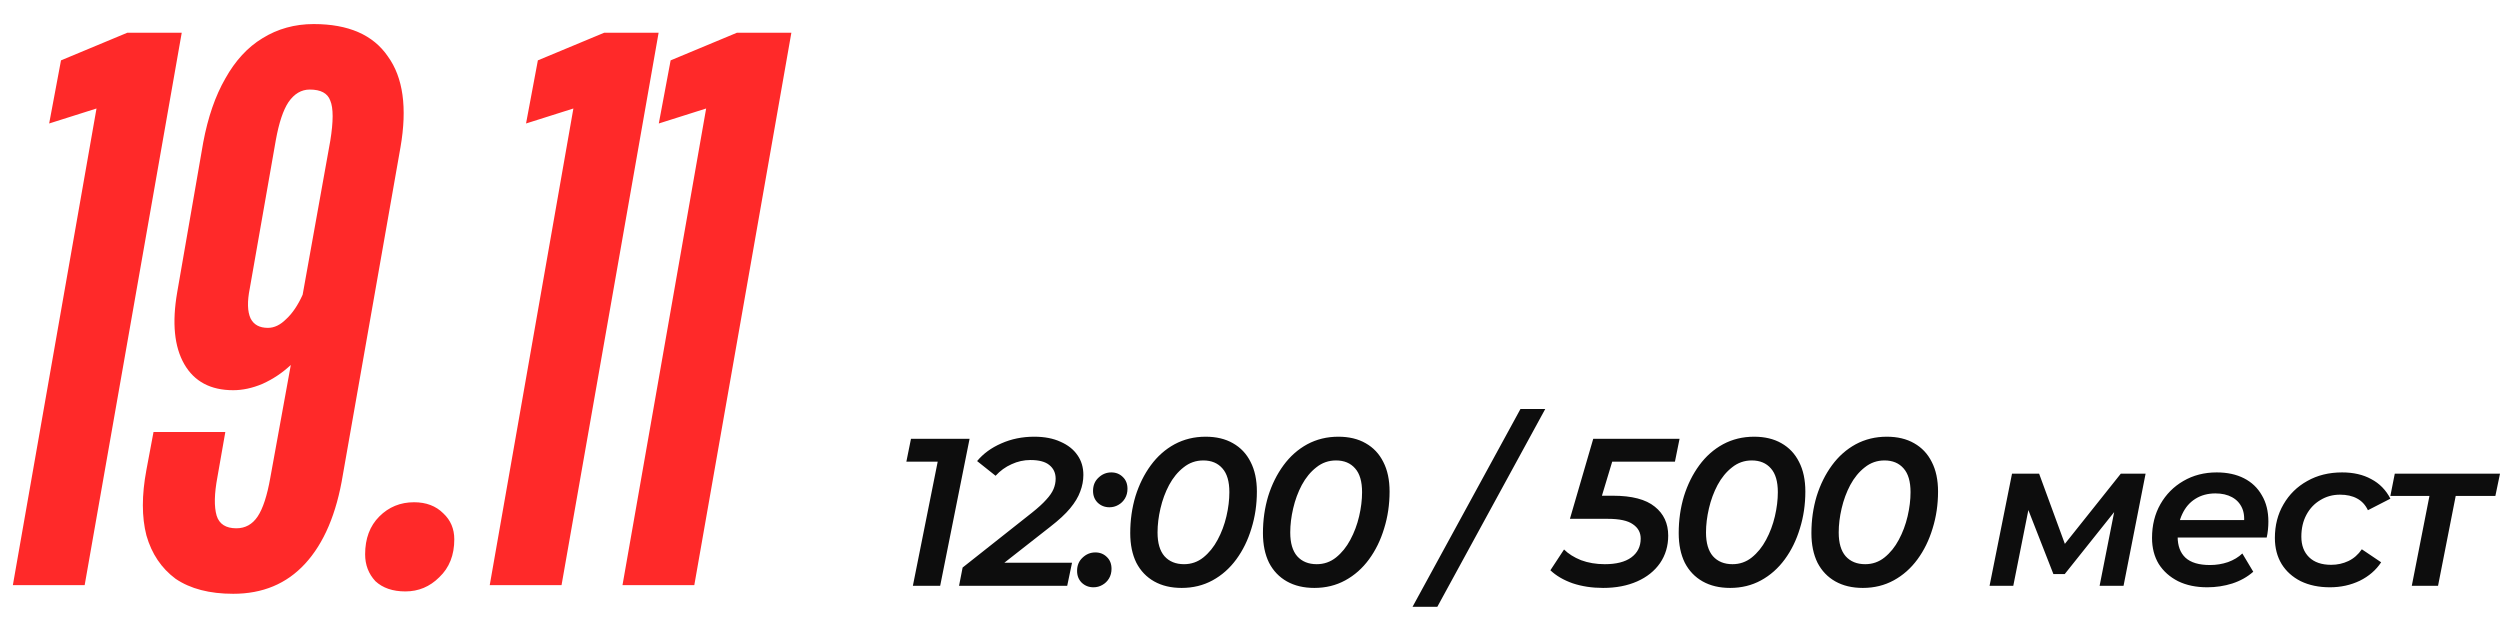
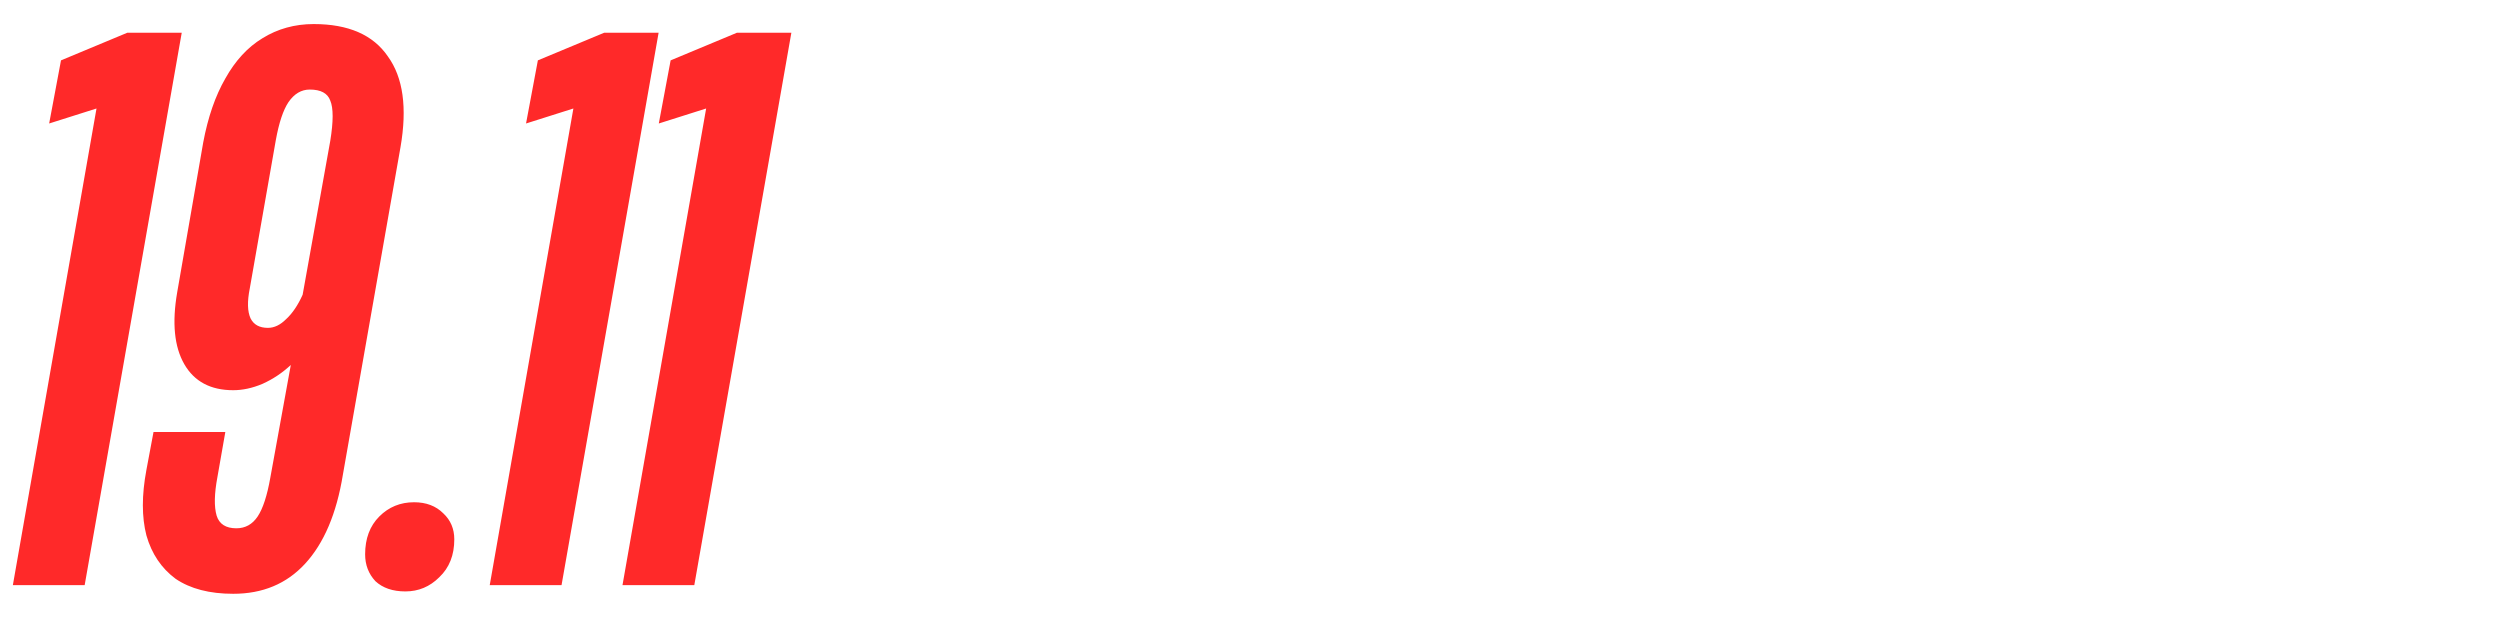
<svg xmlns="http://www.w3.org/2000/svg" width="470" height="121" viewBox="0 0 470 121" fill="none">
  <path d="M2.418 110L18.143 20.397L9.242 23.216L11.468 11.348L23.929 6.156H34.165L15.918 110H2.418ZM43.844 111.632C39.393 111.632 35.783 110.692 33.014 108.813C30.344 106.835 28.514 104.115 27.525 100.654C26.635 97.192 26.635 93.088 27.525 88.341L28.86 81.22H42.36L40.877 89.676C40.283 92.841 40.234 95.264 40.728 96.945C41.223 98.528 42.459 99.319 44.437 99.319C46.118 99.319 47.453 98.577 48.443 97.094C49.431 95.61 50.223 93.187 50.816 89.825L54.673 68.611C53.091 70.094 51.311 71.281 49.333 72.171C47.453 72.962 45.624 73.358 43.844 73.358C39.591 73.358 36.525 71.726 34.646 68.462C32.767 65.199 32.322 60.699 33.311 54.962L38.206 26.776C39.096 22.029 40.481 18.024 42.36 14.76C44.239 11.397 46.563 8.875 49.333 7.194C52.201 5.414 55.415 4.524 58.975 4.524C65.503 4.524 70.151 6.551 72.92 10.606C75.788 14.562 76.579 20.249 75.294 27.666L64.464 89.231C63.277 96.55 60.904 102.137 57.343 105.995C53.882 109.753 49.382 111.632 43.844 111.632ZM50.371 61.638C51.558 61.638 52.695 61.094 53.783 60.006C54.97 58.919 56.008 57.386 56.898 55.407L62.091 26.48C62.684 22.82 62.684 20.298 62.091 18.914C61.596 17.529 60.31 16.837 58.234 16.837C56.651 16.837 55.316 17.628 54.228 19.21C53.239 20.694 52.448 23.067 51.855 26.331L46.959 54.221C46.465 56.693 46.514 58.572 47.107 59.858C47.701 61.045 48.789 61.638 50.371 61.638ZM76.209 111.187C73.836 111.187 71.957 110.544 70.572 109.258C69.286 107.874 68.644 106.192 68.644 104.214C68.644 101.247 69.534 98.874 71.314 97.094C73.094 95.313 75.27 94.423 77.841 94.423C80.116 94.423 81.945 95.116 83.33 96.5C84.715 97.786 85.407 99.418 85.407 101.396C85.407 104.363 84.467 106.736 82.588 108.517C80.808 110.297 78.682 111.187 76.209 111.187ZM92.071 110L107.796 20.397L98.895 23.216L101.12 11.348L113.582 6.156H123.818L105.571 110H92.071ZM117.03 110L132.755 20.397L123.854 23.216L126.079 11.348L138.54 6.156H148.776L130.529 110H117.03Z" fill="#FF2929" />
-   <path d="M171.619 110.134L176.713 84.668L178.529 86.799H170.395L171.264 82.496H182.28L176.752 110.134H171.619ZM180.3 110.134L180.971 106.699L194.001 96.394C195.159 95.473 196.054 94.657 196.685 93.946C197.343 93.235 197.804 92.564 198.067 91.932C198.331 91.301 198.462 90.656 198.462 89.998C198.462 88.918 198.067 88.063 197.278 87.431C196.514 86.799 195.33 86.484 193.724 86.484C192.487 86.484 191.303 86.747 190.171 87.273C189.039 87.773 188.039 88.497 187.17 89.445L183.696 86.681C184.854 85.286 186.367 84.18 188.236 83.365C190.131 82.522 192.198 82.101 194.435 82.101C196.356 82.101 198.001 82.417 199.37 83.049C200.765 83.654 201.831 84.496 202.568 85.576C203.305 86.628 203.674 87.866 203.674 89.287C203.674 90.34 203.476 91.379 203.082 92.406C202.713 93.433 202.081 94.486 201.186 95.565C200.318 96.618 199.068 97.776 197.436 99.039L186.301 107.765L185.314 105.791H201.542L200.634 110.134H180.3ZM208.571 95.367C207.702 95.367 206.965 95.078 206.36 94.499C205.781 93.92 205.491 93.183 205.491 92.288C205.491 91.261 205.833 90.432 206.518 89.8C207.202 89.142 208.005 88.813 208.926 88.813C209.795 88.813 210.519 89.103 211.098 89.682C211.677 90.234 211.966 90.972 211.966 91.893C211.966 92.577 211.808 93.183 211.493 93.709C211.177 94.235 210.756 94.643 210.229 94.933C209.729 95.222 209.176 95.367 208.571 95.367ZM205.57 110.41C204.702 110.41 203.965 110.121 203.359 109.542C202.78 108.962 202.491 108.225 202.491 107.331C202.491 106.304 202.833 105.475 203.517 104.843C204.201 104.185 205.004 103.856 205.926 103.856C206.794 103.856 207.518 104.146 208.097 104.725C208.676 105.277 208.966 106.014 208.966 106.936C208.966 107.62 208.808 108.225 208.492 108.752C208.176 109.278 207.755 109.686 207.228 109.976C206.728 110.265 206.176 110.41 205.57 110.41ZM222.159 110.529C220.158 110.529 218.434 110.121 216.986 109.305C215.539 108.489 214.42 107.317 213.63 105.791C212.867 104.238 212.485 102.382 212.485 100.224C212.485 97.776 212.814 95.459 213.472 93.275C214.157 91.09 215.117 89.155 216.355 87.471C217.592 85.786 219.079 84.47 220.816 83.522C222.58 82.575 224.527 82.101 226.66 82.101C228.66 82.101 230.371 82.509 231.792 83.325C233.24 84.141 234.345 85.312 235.109 86.839C235.898 88.366 236.293 90.221 236.293 92.406C236.293 94.854 235.951 97.17 235.267 99.355C234.609 101.54 233.661 103.474 232.424 105.159C231.187 106.844 229.7 108.16 227.962 109.107C226.225 110.055 224.291 110.529 222.159 110.529ZM222.593 106.067C223.962 106.067 225.172 105.646 226.225 104.804C227.304 103.935 228.199 102.829 228.91 101.487C229.647 100.118 230.2 98.644 230.568 97.065C230.937 95.486 231.121 93.972 231.121 92.525C231.121 90.524 230.687 89.037 229.818 88.063C228.95 87.063 227.752 86.563 226.225 86.563C224.83 86.563 223.593 86.997 222.514 87.866C221.435 88.708 220.527 89.813 219.79 91.182C219.079 92.525 218.539 93.985 218.171 95.565C217.802 97.144 217.618 98.657 217.618 100.105C217.618 102.079 218.052 103.567 218.921 104.567C219.816 105.567 221.04 106.067 222.593 106.067ZM247.107 110.529C245.106 110.529 243.382 110.121 241.934 109.305C240.487 108.489 239.368 107.317 238.578 105.791C237.815 104.238 237.433 102.382 237.433 100.224C237.433 97.776 237.762 95.459 238.42 93.275C239.105 91.09 240.066 89.155 241.303 87.471C242.54 85.786 244.027 84.47 245.764 83.522C247.528 82.575 249.476 82.101 251.608 82.101C253.608 82.101 255.319 82.509 256.74 83.325C258.188 84.141 259.294 85.312 260.057 86.839C260.847 88.366 261.241 90.221 261.241 92.406C261.241 94.854 260.899 97.17 260.215 99.355C259.557 101.54 258.609 103.474 257.372 105.159C256.135 106.844 254.648 108.16 252.911 109.107C251.173 110.055 249.239 110.529 247.107 110.529ZM247.541 106.067C248.91 106.067 250.12 105.646 251.173 104.804C252.253 103.935 253.147 102.829 253.858 101.487C254.595 100.118 255.148 98.644 255.516 97.065C255.885 95.486 256.069 93.972 256.069 92.525C256.069 90.524 255.635 89.037 254.766 88.063C253.898 87.063 252.7 86.563 251.173 86.563C249.778 86.563 248.541 86.997 247.462 87.866C246.383 88.708 245.475 89.813 244.738 91.182C244.027 92.525 243.487 93.985 243.119 95.565C242.75 97.144 242.566 98.657 242.566 100.105C242.566 102.079 243 103.567 243.869 104.567C244.764 105.567 245.988 106.067 247.541 106.067ZM265.555 114.082L285.849 76.889H290.508L270.214 114.082H265.555ZM301.384 110.529C299.304 110.529 297.396 110.239 295.659 109.66C293.948 109.055 292.553 108.239 291.473 107.212L294.04 103.303C294.856 104.119 295.922 104.79 297.238 105.317C298.58 105.817 300.067 106.067 301.699 106.067C303.858 106.067 305.516 105.646 306.674 104.804C307.859 103.935 308.451 102.751 308.451 101.25C308.451 100.118 307.964 99.223 306.99 98.565C306.043 97.881 304.463 97.539 302.252 97.539H295.145L299.528 82.496H315.755L314.887 86.799H300.515L303.831 84.352L300.436 95.604L298.146 93.196H303.239C306.793 93.196 309.412 93.88 311.096 95.249C312.781 96.591 313.623 98.407 313.623 100.697C313.623 102.645 313.11 104.369 312.083 105.87C311.057 107.344 309.622 108.489 307.78 109.305C305.937 110.121 303.805 110.529 301.384 110.529ZM325.27 110.529C323.269 110.529 321.545 110.121 320.098 109.305C318.65 108.489 317.531 107.317 316.742 105.791C315.978 104.238 315.597 102.382 315.597 100.224C315.597 97.776 315.926 95.459 316.584 93.275C317.268 91.09 318.229 89.155 319.466 87.471C320.703 85.786 322.19 84.47 323.928 83.522C325.691 82.575 327.639 82.101 329.771 82.101C331.771 82.101 333.482 82.509 334.904 83.325C336.351 84.141 337.457 85.312 338.22 86.839C339.01 88.366 339.405 90.221 339.405 92.406C339.405 94.854 339.063 97.17 338.378 99.355C337.72 101.54 336.773 103.474 335.535 105.159C334.298 106.844 332.811 108.16 331.074 109.107C329.337 110.055 327.402 110.529 325.27 110.529ZM325.704 106.067C327.073 106.067 328.284 105.646 329.337 104.804C330.416 103.935 331.311 102.829 332.021 101.487C332.759 100.118 333.311 98.644 333.68 97.065C334.048 95.486 334.233 93.972 334.233 92.525C334.233 90.524 333.798 89.037 332.93 88.063C332.061 87.063 330.863 86.563 329.337 86.563C327.942 86.563 326.704 86.997 325.625 87.866C324.546 88.708 323.638 89.813 322.901 91.182C322.19 92.525 321.651 93.985 321.282 95.565C320.914 97.144 320.729 98.657 320.729 100.105C320.729 102.079 321.164 103.567 322.032 104.567C322.927 105.567 324.151 106.067 325.704 106.067ZM350.218 110.529C348.218 110.529 346.494 110.121 345.046 109.305C343.598 108.489 342.479 107.317 341.69 105.791C340.926 104.238 340.545 102.382 340.545 100.224C340.545 97.776 340.874 95.459 341.532 93.275C342.216 91.09 343.177 89.155 344.414 87.471C345.651 85.786 347.138 84.47 348.876 83.522C350.639 82.575 352.587 82.101 354.719 82.101C356.72 82.101 358.43 82.509 359.852 83.325C361.3 84.141 362.405 85.312 363.168 86.839C363.958 88.366 364.353 90.221 364.353 92.406C364.353 94.854 364.011 97.17 363.326 99.355C362.668 101.54 361.721 103.474 360.484 105.159C359.246 106.844 357.759 108.16 356.022 109.107C354.285 110.055 352.35 110.529 350.218 110.529ZM350.652 106.067C352.021 106.067 353.232 105.646 354.285 104.804C355.364 103.935 356.259 102.829 356.97 101.487C357.707 100.118 358.259 98.644 358.628 97.065C358.996 95.486 359.181 93.972 359.181 92.525C359.181 90.524 358.746 89.037 357.878 88.063C357.009 87.063 355.811 86.563 354.285 86.563C352.89 86.563 351.653 86.997 350.573 87.866C349.494 88.708 348.586 89.813 347.849 91.182C347.138 92.525 346.599 93.985 346.23 95.565C345.862 97.144 345.678 98.657 345.678 100.105C345.678 102.079 346.112 103.567 346.98 104.567C347.875 105.567 349.099 106.067 350.652 106.067ZM374.036 110.134L378.26 89.05H383.354L388.842 104.014H386.789L398.712 89.05H403.371L399.226 110.134H394.725L397.844 94.341L398.594 94.854L388.17 107.923H386.038L380.787 94.499L381.656 94.262L378.497 110.134H374.036ZM414.966 110.41C412.86 110.41 411.031 110.029 409.478 109.265C407.925 108.476 406.714 107.396 405.845 106.028C405.003 104.633 404.582 103.001 404.582 101.132C404.582 98.737 405.108 96.618 406.161 94.775C407.214 92.933 408.649 91.485 410.465 90.432C412.307 89.353 414.4 88.813 416.743 88.813C418.717 88.813 420.428 89.182 421.875 89.919C423.323 90.656 424.442 91.722 425.231 93.117C426.047 94.486 426.455 96.131 426.455 98.052C426.455 98.552 426.429 99.066 426.376 99.592C426.324 100.118 426.245 100.605 426.14 101.053H408.254L408.807 97.776H423.81L421.796 98.881C422.007 97.539 421.915 96.42 421.52 95.525C421.125 94.63 420.494 93.946 419.625 93.472C418.756 92.998 417.717 92.761 416.506 92.761C415.058 92.761 413.795 93.104 412.715 93.788C411.663 94.446 410.847 95.394 410.268 96.631C409.688 97.841 409.399 99.263 409.399 100.895C409.399 102.606 409.886 103.922 410.86 104.843C411.86 105.764 413.4 106.225 415.479 106.225C416.664 106.225 417.796 106.041 418.875 105.672C419.954 105.277 420.849 104.738 421.56 104.053L423.613 107.488C422.507 108.462 421.191 109.199 419.664 109.699C418.164 110.173 416.598 110.41 414.966 110.41ZM438.023 110.41C435.943 110.41 434.114 110.029 432.535 109.265C430.982 108.476 429.784 107.396 428.942 106.028C428.1 104.633 427.678 103.001 427.678 101.132C427.678 98.763 428.218 96.657 429.297 94.814C430.376 92.946 431.864 91.485 433.759 90.432C435.654 89.353 437.839 88.813 440.313 88.813C442.445 88.813 444.274 89.234 445.801 90.077C447.354 90.893 448.552 92.117 449.394 93.749L445.169 95.92C444.695 94.92 444.011 94.183 443.116 93.709C442.248 93.235 441.182 92.998 439.918 92.998C438.549 92.998 437.312 93.341 436.207 94.025C435.101 94.683 434.233 95.604 433.601 96.789C432.969 97.973 432.653 99.342 432.653 100.895C432.653 102.527 433.14 103.817 434.114 104.764C435.088 105.712 436.47 106.186 438.26 106.186C439.418 106.186 440.497 105.949 441.497 105.475C442.498 105.001 443.34 104.264 444.024 103.264L447.657 105.712C446.683 107.186 445.34 108.344 443.629 109.186C441.919 110.002 440.05 110.41 438.023 110.41ZM453.416 110.134L456.969 92.051L457.877 93.235H449.389L450.218 89.05H469.999L469.13 93.235H460.523L461.905 92.051L458.351 110.134H453.416Z" fill="#0D0D0D" />
</svg>